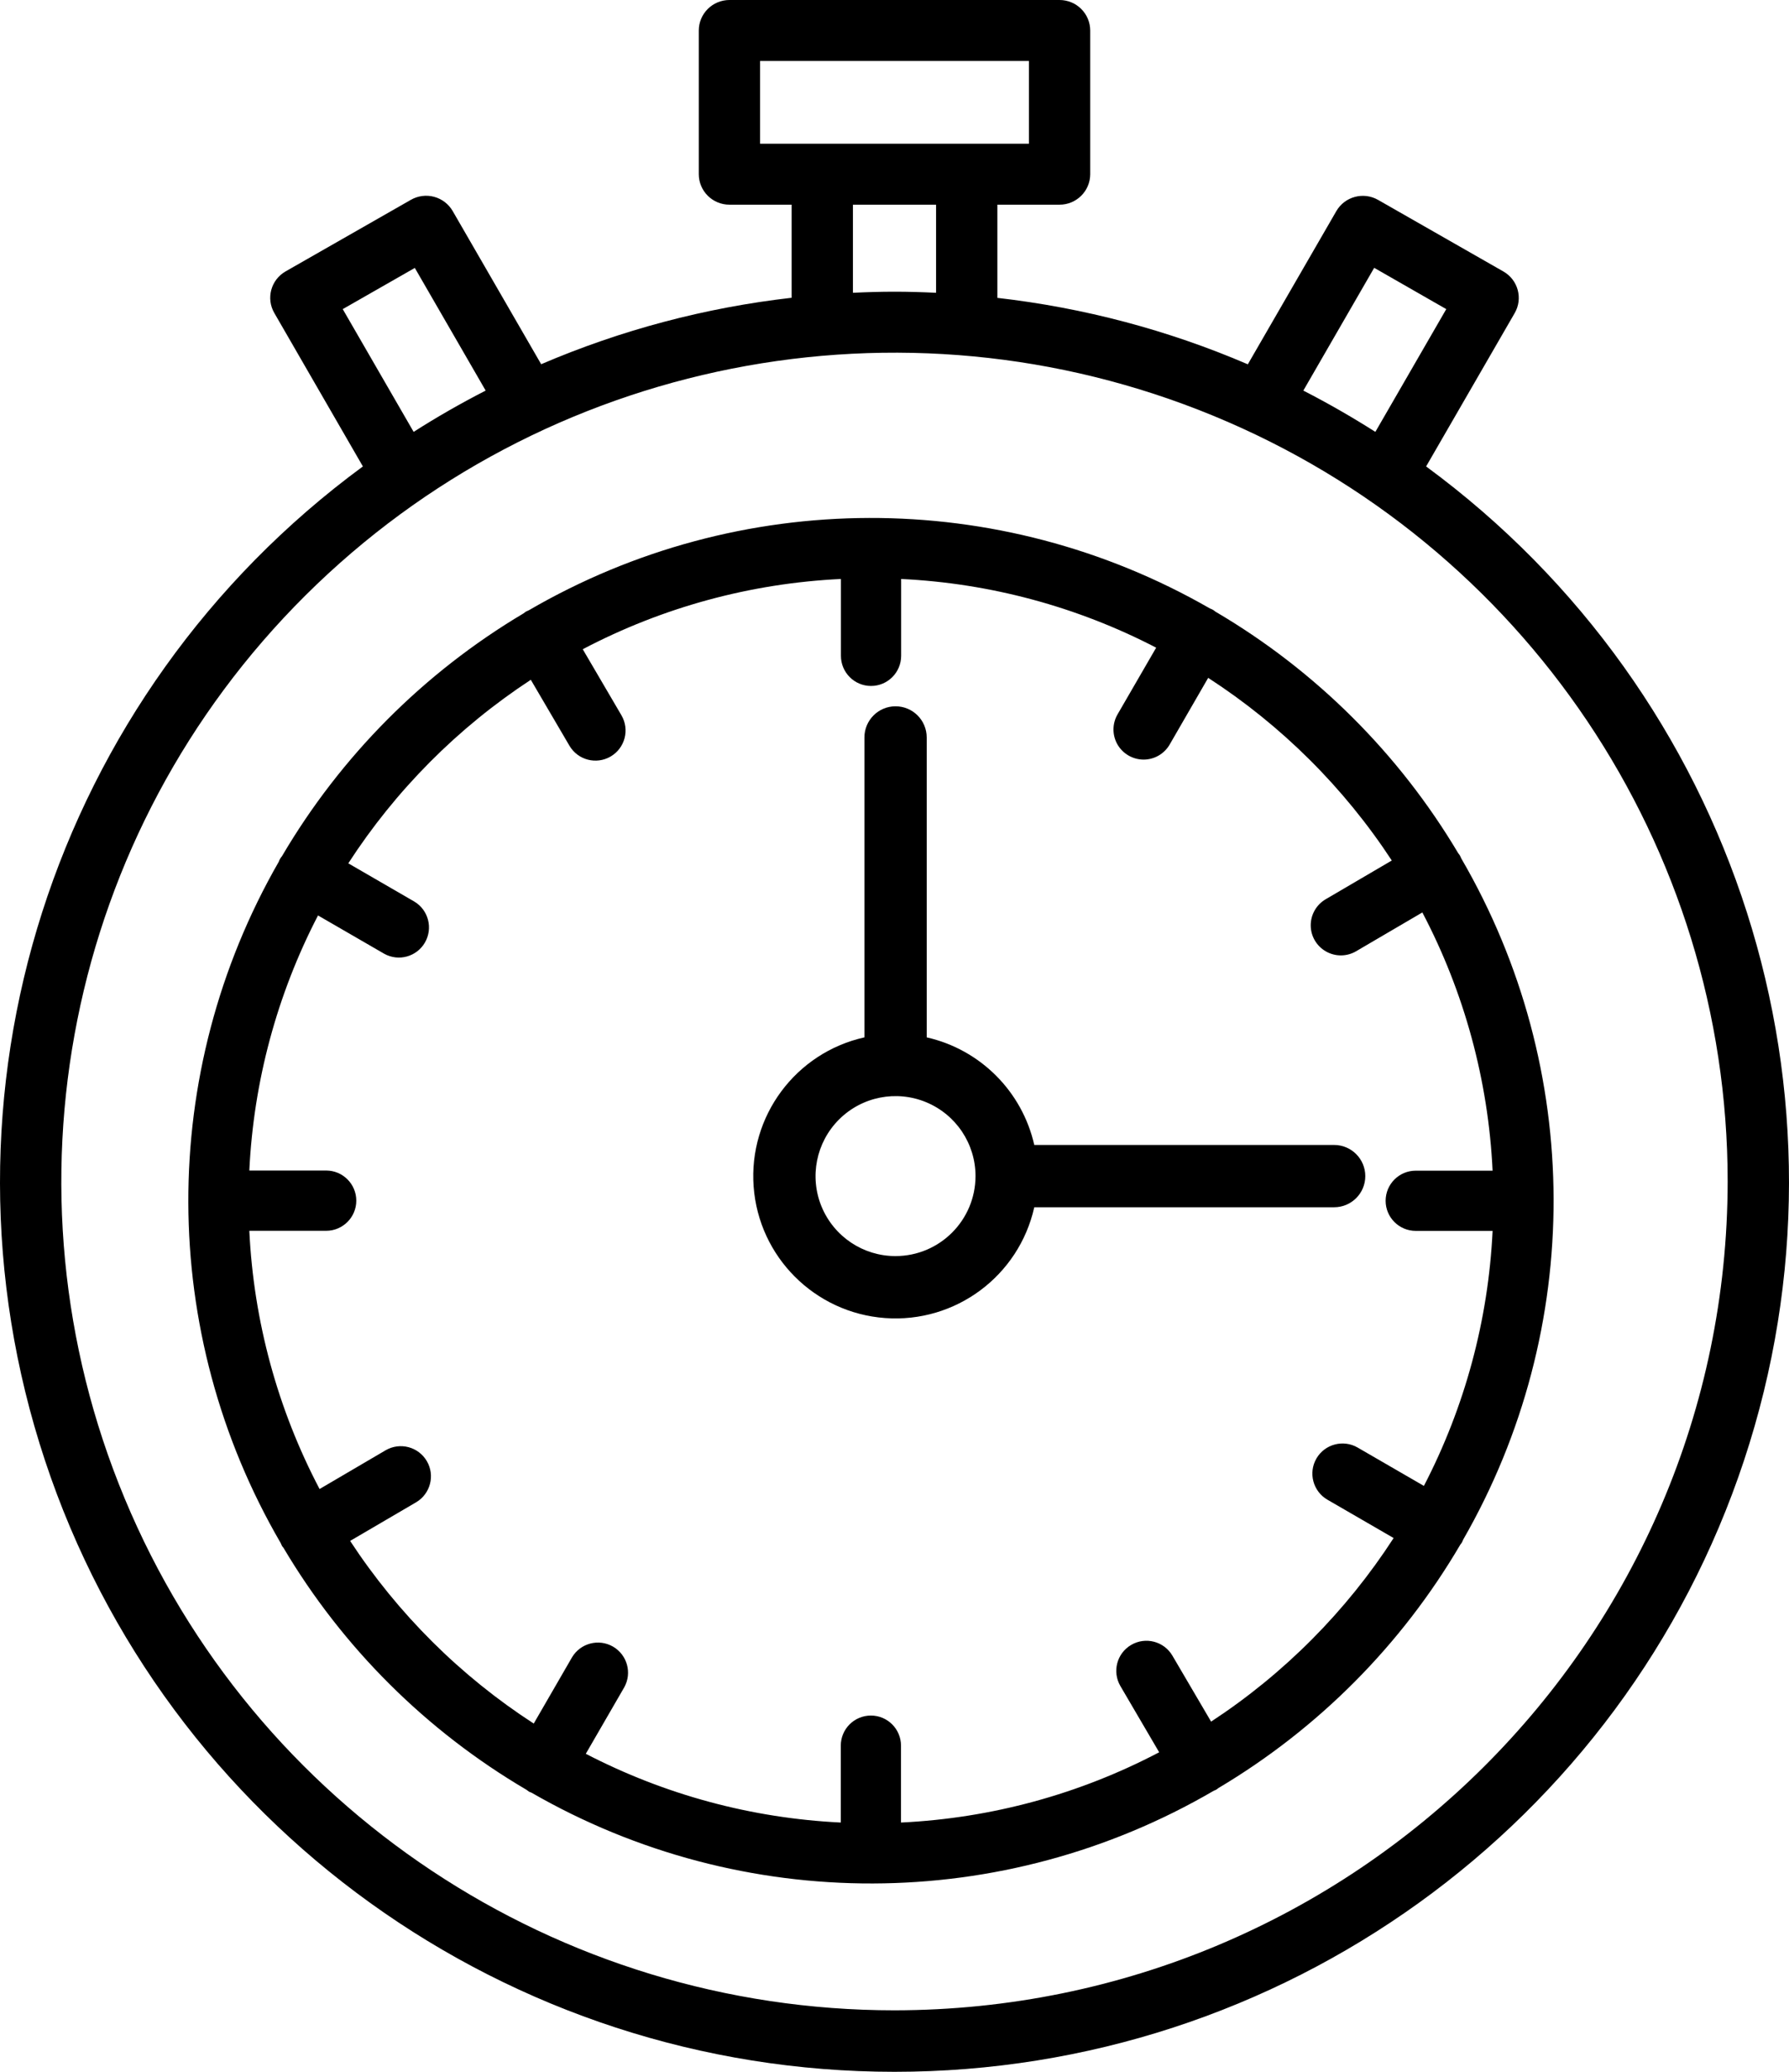
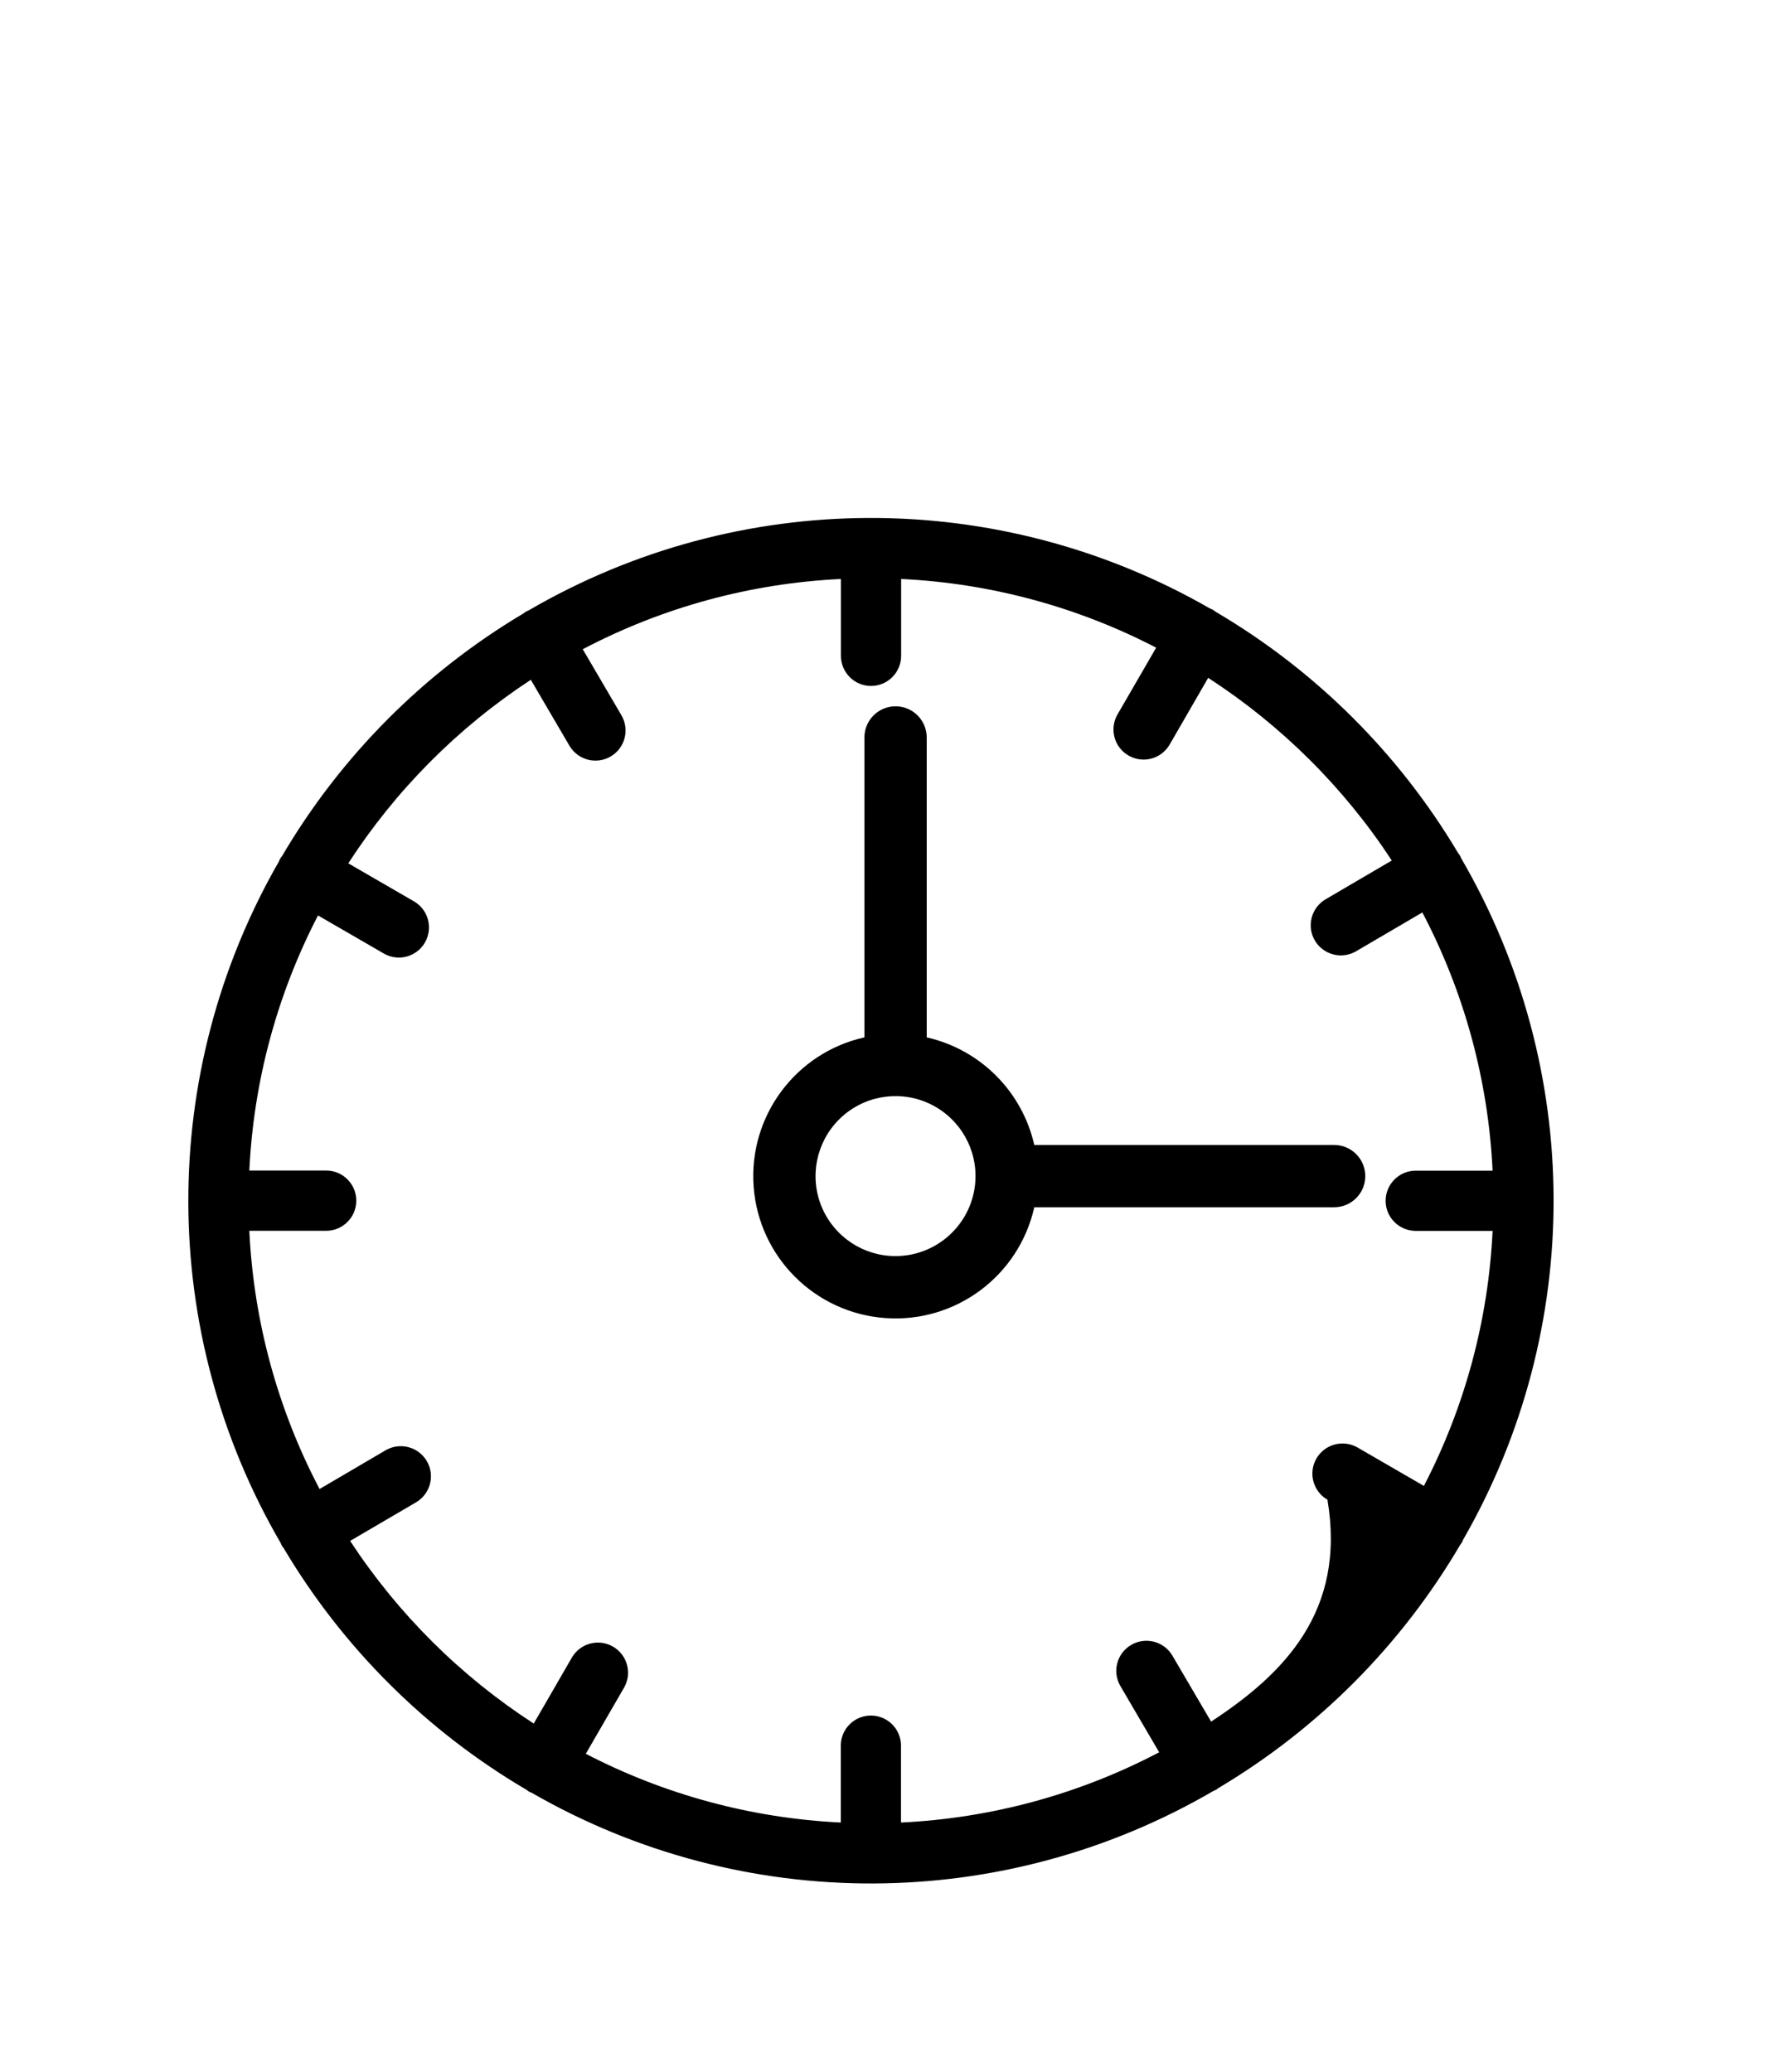
<svg xmlns="http://www.w3.org/2000/svg" width="38px" height="44px" viewBox="0 0 38 44">
  <title>hora (1)</title>
  <desc>Created with Sketch.</desc>
  <g id="Diseño" stroke="none" stroke-width="1" fill="none" fill-rule="evenodd">
    <g id="Diseño-home-Submenú1" transform="translate(-1168, -1508)" fill="#000000" fill-rule="nonzero">
      <g id="Que-es-nalanda" transform="translate(0, 1025)">
        <g id="Group-3" transform="translate(1046, 452)">
          <g id="hora-(1)" transform="translate(122, 31)">
-             <path d="M30.292,9.906 L32.173,6.65 C32.353,6.34 32.245,5.944 31.934,5.766 L29.273,4.246 C28.961,4.067 28.563,4.174 28.384,4.485 L26.505,7.737 C24.811,7.01 23.018,6.535 21.185,6.326 L21.185,4.347 L22.506,4.347 C22.865,4.347 23.157,4.057 23.157,3.699 L23.157,0.648 C23.157,0.476 23.088,0.311 22.966,0.19 C22.844,0.068 22.678,0 22.506,0 L15.494,0 C15.322,0 15.156,0.068 15.034,0.19 C14.912,0.311 14.843,0.476 14.843,0.648 L14.843,3.699 C14.843,4.057 15.135,4.347 15.494,4.347 L16.815,4.347 L16.815,6.324 C14.982,6.533 13.189,7.009 11.495,7.735 L9.616,4.483 C9.53,4.334 9.388,4.225 9.222,4.18 C9.055,4.135 8.877,4.158 8.727,4.244 L6.066,5.764 C5.755,5.942 5.647,6.338 5.827,6.648 L7.708,9.906 C1.112,14.755 -1.611,23.267 0.955,31.015 C3.521,38.764 10.798,44 19,44 C27.202,44 34.479,38.764 37.045,31.015 C39.611,23.267 36.888,14.755 30.292,9.906 L30.292,9.906 Z M29.189,5.688 L30.72,6.565 L29.214,9.172 C28.718,8.857 28.208,8.564 27.684,8.295 L29.189,5.688 Z M16.145,1.295 L21.855,1.295 L21.855,3.052 L16.145,3.052 L16.145,1.295 Z M18.117,4.347 L19.883,4.347 L19.883,6.218 C19.59,6.204 19.298,6.195 19,6.195 C18.702,6.195 18.41,6.204 18.117,6.218 L18.117,4.347 Z M7.28,6.565 L8.811,5.69 L10.316,8.295 C9.791,8.564 9.281,8.856 8.786,9.172 L7.28,6.565 Z M19,42.694 C11.842,42.694 5.389,38.406 2.65,31.828 C-0.089,25.251 1.425,17.68 6.487,12.646 C11.548,7.612 19.16,6.106 25.772,8.83 C32.385,11.555 36.697,17.973 36.697,25.093 C36.685,34.809 28.769,42.683 19,42.694 L19,42.694 Z" id="Shape" />
-             <path d="M31.079,32.698 C33.654,28.217 33.639,22.701 31.04,18.233 C31.031,18.211 31.021,18.19 31.01,18.169 C30.999,18.152 30.987,18.135 30.974,18.12 C29.715,16.002 27.941,14.237 25.817,12.99 C25.799,12.975 25.781,12.962 25.762,12.95 C25.741,12.939 25.72,12.929 25.698,12.921 C21.217,10.346 15.701,10.361 11.234,12.96 C11.211,12.969 11.19,12.979 11.169,12.99 C11.152,13.002 11.136,13.014 11.12,13.027 C9.002,14.286 7.237,16.06 5.989,18.184 C5.959,18.218 5.936,18.259 5.921,18.302 C3.346,22.784 3.361,28.3 5.96,32.767 C5.969,32.789 5.979,32.811 5.99,32.832 C5.998,32.846 6.01,32.856 6.019,32.868 C7.277,34.991 9.054,36.76 11.182,38.01 C11.2,38.025 11.218,38.038 11.238,38.051 C11.254,38.06 11.271,38.063 11.288,38.071 C15.778,40.658 21.308,40.642 25.783,38.03 C25.799,38.022 25.816,38.019 25.831,38.01 C25.846,38.001 25.863,37.986 25.88,37.974 C28.002,36.712 29.771,34.933 31.019,32.803 C31.029,32.788 31.041,32.778 31.05,32.762 C31.061,32.742 31.071,32.72 31.079,32.698 L31.079,32.698 Z M25.725,36.563 L24.903,35.162 C24.724,34.857 24.332,34.755 24.027,34.934 C23.722,35.112 23.62,35.504 23.799,35.809 L24.622,37.214 C22.925,38.106 21.053,38.615 19.138,38.706 L19.138,37.074 C19.138,36.72 18.852,36.434 18.499,36.434 C18.145,36.434 17.859,36.72 17.859,37.074 L17.859,38.706 C15.969,38.615 14.122,38.117 12.443,37.246 L13.258,35.837 C13.43,35.532 13.324,35.146 13.021,34.97 C12.718,34.795 12.33,34.896 12.151,35.196 L11.337,36.604 C9.781,35.596 8.453,34.275 7.437,32.725 L8.84,31.904 C9.143,31.724 9.244,31.333 9.066,31.03 C8.888,30.726 8.498,30.623 8.193,30.799 L6.788,31.623 C5.896,29.926 5.387,28.054 5.296,26.139 L6.928,26.139 C7.281,26.139 7.568,25.852 7.568,25.499 C7.568,25.146 7.281,24.859 6.928,24.859 L5.296,24.859 C5.386,22.969 5.884,21.121 6.755,19.442 L8.164,20.257 C8.469,20.425 8.852,20.318 9.026,20.017 C9.2,19.715 9.102,19.33 8.804,19.149 L7.398,18.335 C8.405,16.78 9.725,15.453 11.275,14.437 L12.097,15.84 C12.277,16.143 12.667,16.244 12.971,16.066 C13.275,15.888 13.378,15.498 13.201,15.193 L12.378,13.788 C14.075,12.896 15.947,12.387 17.862,12.296 L17.862,13.928 C17.862,14.281 18.148,14.568 18.501,14.568 C18.855,14.568 19.141,14.281 19.141,13.928 L19.141,12.296 C21.031,12.386 22.879,12.884 24.558,13.755 L23.742,15.164 C23.624,15.362 23.621,15.608 23.735,15.809 C23.85,16.009 24.063,16.132 24.293,16.132 C24.524,16.131 24.736,16.006 24.849,15.805 L25.663,14.396 C27.219,15.404 28.547,16.725 29.563,18.275 L28.16,19.097 C27.962,19.212 27.84,19.424 27.841,19.654 C27.842,19.883 27.966,20.094 28.166,20.207 C28.365,20.32 28.61,20.318 28.807,20.201 L30.212,19.378 C31.104,21.075 31.613,22.947 31.704,24.862 L30.072,24.862 C29.719,24.862 29.432,25.148 29.432,25.502 C29.432,25.855 29.719,26.141 30.072,26.141 L31.704,26.141 C31.614,28.031 31.116,29.878 30.245,31.557 L28.837,30.742 C28.531,30.565 28.139,30.67 27.962,30.975 C27.785,31.281 27.89,31.673 28.196,31.85 L29.602,32.664 C28.595,34.219 27.275,35.547 25.725,36.563 Z" id="Shape" />
+             <path d="M31.079,32.698 C33.654,28.217 33.639,22.701 31.04,18.233 C31.031,18.211 31.021,18.19 31.01,18.169 C30.999,18.152 30.987,18.135 30.974,18.12 C29.715,16.002 27.941,14.237 25.817,12.99 C25.799,12.975 25.781,12.962 25.762,12.95 C25.741,12.939 25.72,12.929 25.698,12.921 C21.217,10.346 15.701,10.361 11.234,12.96 C11.211,12.969 11.19,12.979 11.169,12.99 C11.152,13.002 11.136,13.014 11.12,13.027 C9.002,14.286 7.237,16.06 5.989,18.184 C5.959,18.218 5.936,18.259 5.921,18.302 C3.346,22.784 3.361,28.3 5.96,32.767 C5.969,32.789 5.979,32.811 5.99,32.832 C5.998,32.846 6.01,32.856 6.019,32.868 C7.277,34.991 9.054,36.76 11.182,38.01 C11.2,38.025 11.218,38.038 11.238,38.051 C11.254,38.06 11.271,38.063 11.288,38.071 C15.778,40.658 21.308,40.642 25.783,38.03 C25.799,38.022 25.816,38.019 25.831,38.01 C25.846,38.001 25.863,37.986 25.88,37.974 C28.002,36.712 29.771,34.933 31.019,32.803 C31.029,32.788 31.041,32.778 31.05,32.762 C31.061,32.742 31.071,32.72 31.079,32.698 L31.079,32.698 Z M25.725,36.563 L24.903,35.162 C24.724,34.857 24.332,34.755 24.027,34.934 C23.722,35.112 23.62,35.504 23.799,35.809 L24.622,37.214 C22.925,38.106 21.053,38.615 19.138,38.706 L19.138,37.074 C19.138,36.72 18.852,36.434 18.499,36.434 C18.145,36.434 17.859,36.72 17.859,37.074 L17.859,38.706 C15.969,38.615 14.122,38.117 12.443,37.246 L13.258,35.837 C13.43,35.532 13.324,35.146 13.021,34.97 C12.718,34.795 12.33,34.896 12.151,35.196 L11.337,36.604 C9.781,35.596 8.453,34.275 7.437,32.725 L8.84,31.904 C9.143,31.724 9.244,31.333 9.066,31.03 C8.888,30.726 8.498,30.623 8.193,30.799 L6.788,31.623 C5.896,29.926 5.387,28.054 5.296,26.139 L6.928,26.139 C7.281,26.139 7.568,25.852 7.568,25.499 C7.568,25.146 7.281,24.859 6.928,24.859 L5.296,24.859 C5.386,22.969 5.884,21.121 6.755,19.442 L8.164,20.257 C8.469,20.425 8.852,20.318 9.026,20.017 C9.2,19.715 9.102,19.33 8.804,19.149 L7.398,18.335 C8.405,16.78 9.725,15.453 11.275,14.437 L12.097,15.84 C12.277,16.143 12.667,16.244 12.971,16.066 C13.275,15.888 13.378,15.498 13.201,15.193 L12.378,13.788 C14.075,12.896 15.947,12.387 17.862,12.296 L17.862,13.928 C17.862,14.281 18.148,14.568 18.501,14.568 C18.855,14.568 19.141,14.281 19.141,13.928 L19.141,12.296 C21.031,12.386 22.879,12.884 24.558,13.755 L23.742,15.164 C23.624,15.362 23.621,15.608 23.735,15.809 C23.85,16.009 24.063,16.132 24.293,16.132 C24.524,16.131 24.736,16.006 24.849,15.805 L25.663,14.396 C27.219,15.404 28.547,16.725 29.563,18.275 L28.16,19.097 C27.962,19.212 27.84,19.424 27.841,19.654 C27.842,19.883 27.966,20.094 28.166,20.207 C28.365,20.32 28.61,20.318 28.807,20.201 L30.212,19.378 C31.104,21.075 31.613,22.947 31.704,24.862 L30.072,24.862 C29.719,24.862 29.432,25.148 29.432,25.502 C29.432,25.855 29.719,26.141 30.072,26.141 L31.704,26.141 C31.614,28.031 31.116,29.878 30.245,31.557 L28.837,30.742 C28.531,30.565 28.139,30.67 27.962,30.975 C27.785,31.281 27.89,31.673 28.196,31.85 C28.595,34.219 27.275,35.547 25.725,36.563 Z" id="Shape" />
            <path d="M29,24.978 C29,24.613 28.704,24.316 28.338,24.316 L21.969,24.316 C21.711,23.178 20.822,22.289 19.684,22.031 L19.684,15.662 C19.684,15.296 19.388,15 19.022,15 C18.657,15 18.361,15.296 18.361,15.662 L18.361,22.031 C16.899,22.358 15.898,23.707 16.008,25.201 C16.118,26.694 17.306,27.882 18.799,27.992 C20.293,28.102 21.641,27.101 21.969,25.639 L28.338,25.639 C28.704,25.639 29,25.343 29,24.978 Z M19.022,26.676 C18.335,26.677 17.716,26.263 17.452,25.628 C17.189,24.993 17.335,24.262 17.821,23.776 C18.307,23.29 19.037,23.145 19.672,23.408 C20.307,23.671 20.721,24.291 20.721,24.978 C20.719,25.915 19.96,26.675 19.022,26.676 Z" id="Shape" />
          </g>
        </g>
      </g>
    </g>
  </g>
</svg>